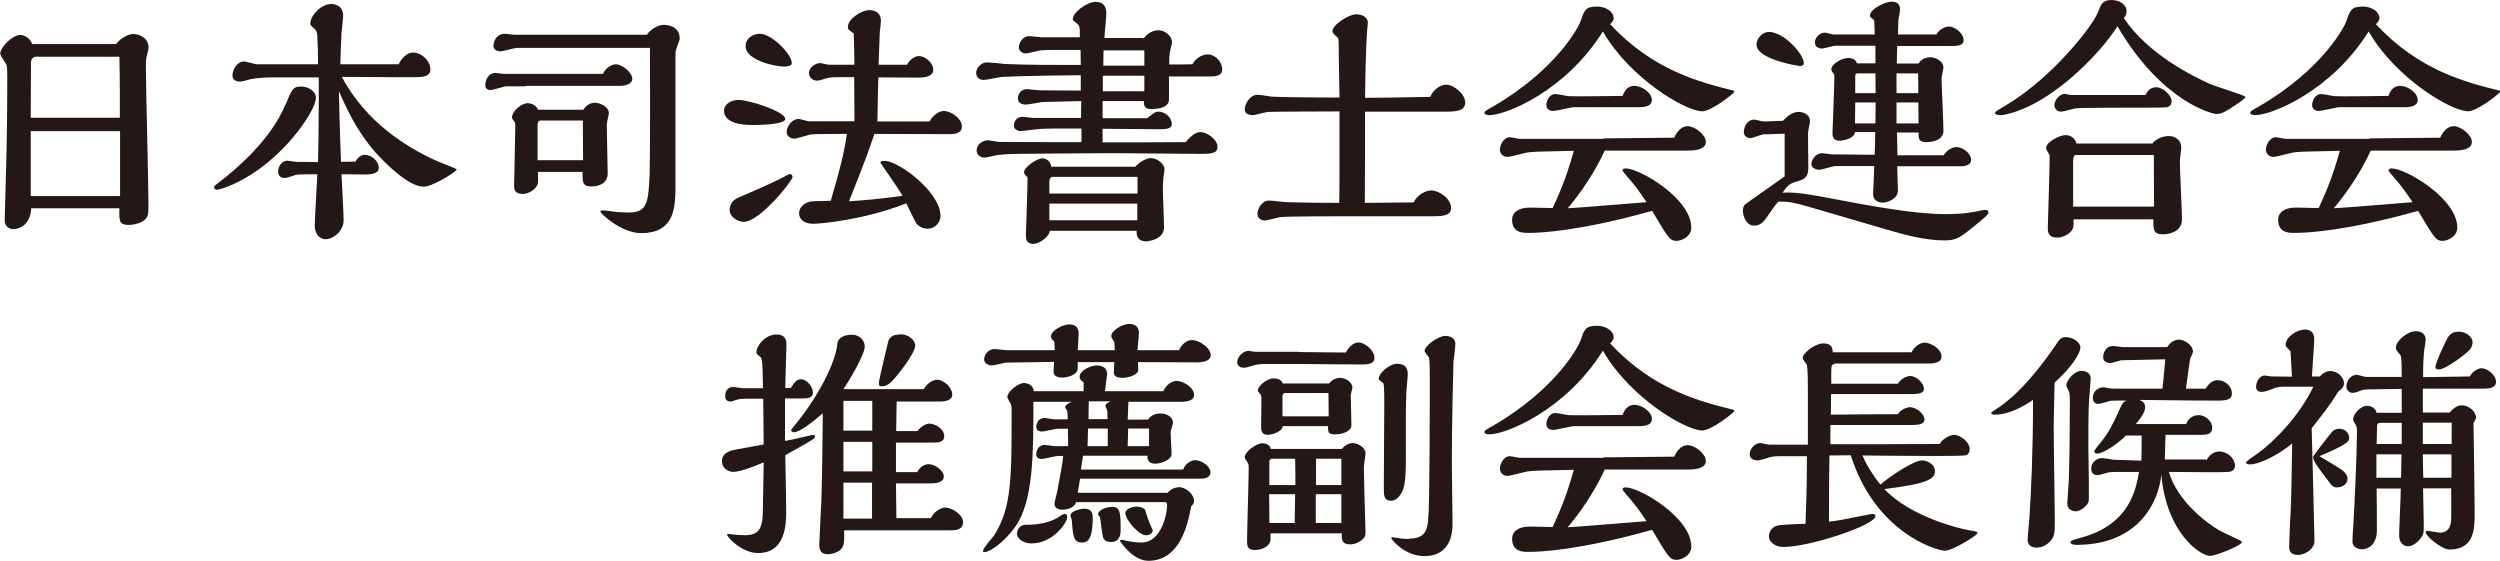
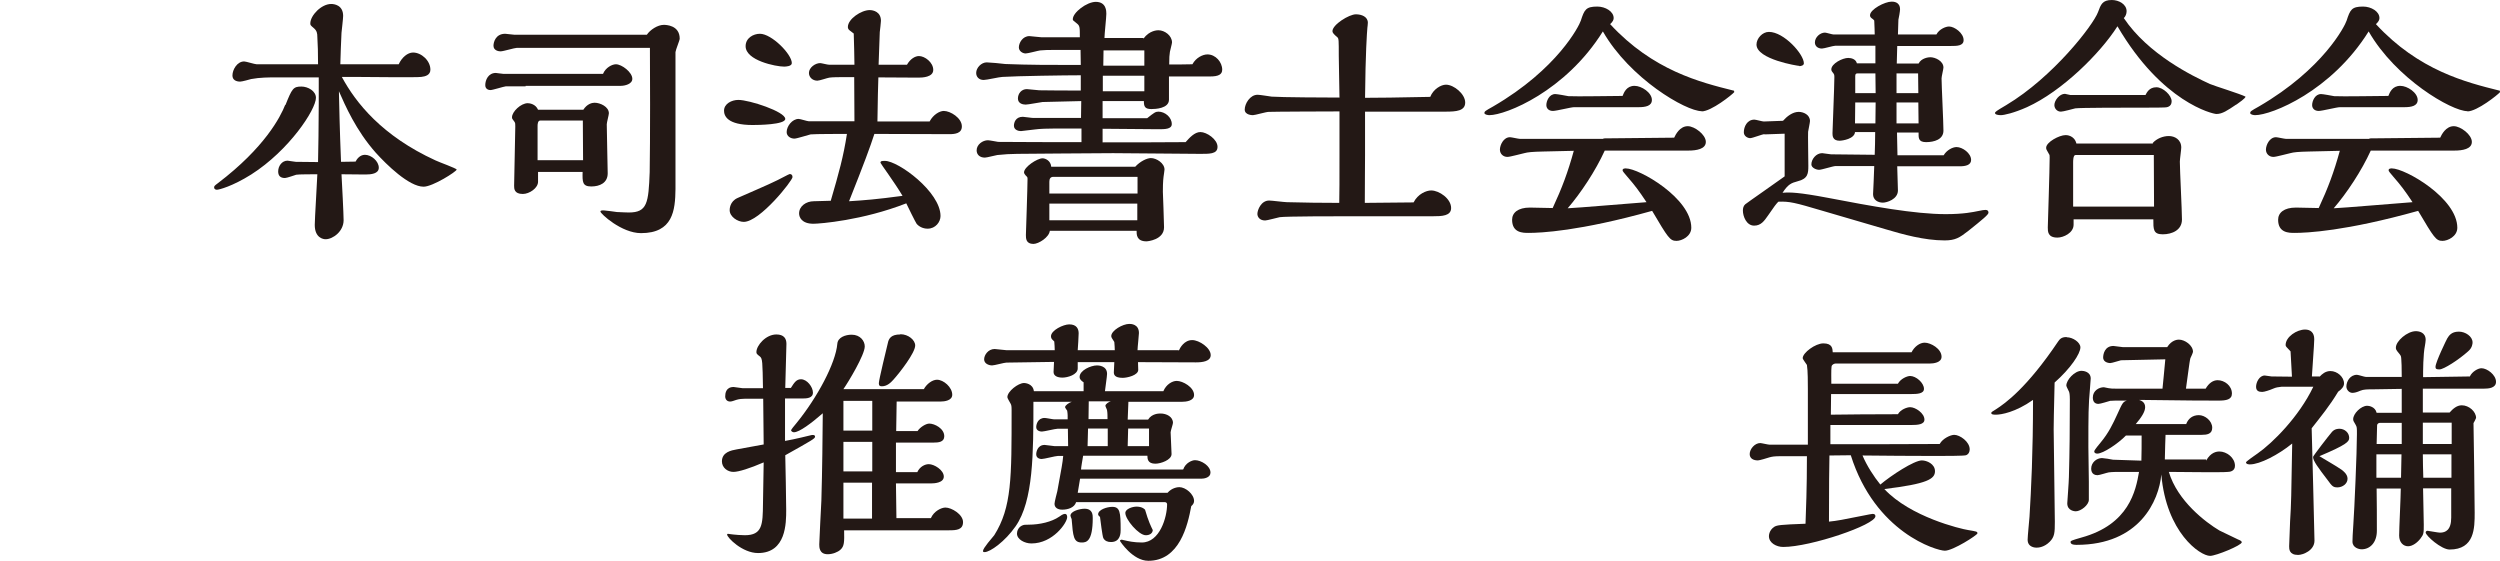
<svg xmlns="http://www.w3.org/2000/svg" id="_レイヤー_2" viewBox="0 0 106.59 23.91">
  <defs>
    <style>.cls-1{fill:#231815;}</style>
  </defs>
  <g id="_ランディングページ_4">
-     <path class="cls-1" d="M4.94,1.89c.19-.25.51-.44.75-.44s.64.16.64.56c0,.09,0,.11-.08.41-.03.13-.03.16-.03.44,0,.85.11,4.98.11,5.92,0,.35,0,.51-.27.67-.23.12-.45.14-.57.14-.42,0-.41-.19-.4-.71H1.33c-.03.72-.52.89-.76.89-.09,0-.37-.05-.37-.38,0-.08.04-1.33.04-1.48.07-2.14.07-4.06.07-4.67,0-.24-.01-.38-.03-.47-.03-.08-.27-.39-.27-.48,0-.27.51-.8.86-.8.11,0,.4.09.5.39h3.58ZM5.11,5.02v-.95c0-.29-.01-1.44-.02-1.65H1.51c-.1,0-.19.12-.19.23,0,.04-.01,2.16-.01,2.37h3.81ZM5.11,5.59H1.31v2.77h3.81v-2.77Z" />
    <path class="cls-1" d="M12.17,4.48c.28-.7.33-.79.68-.79.28,0,.62.19.62.48,0,.5-1.14,2.24-2.76,3.27-.81.51-1.38.65-1.46.65-.05,0-.12-.02-.12-.1,0-.05.01-.07.16-.18,2-1.52,2.67-2.83,2.87-3.34M14.58,3.29c.59,1.09,1.7,2.5,3.99,3.55.14.07.9.34.9.39,0,.08-1.02.73-1.41.73-.62,0-1.58-.94-2.04-1.45-.85-.96-1.3-2.01-1.57-2.62.04,1.92.07,2.43.09,3.01.09,0,.52-.01.62-.01.05-.1.18-.29.4-.29.27,0,.59.27.59.55,0,.26-.33.29-.57.29-.15,0-.86-.01-1.02-.01.02.34.09,1.71.09,1.96,0,.47-.45.81-.77.81-.09,0-.46-.05-.46-.61,0-.27.1-1.82.11-2.16-.12,0-.83,0-.9.02-.07.02-.4.14-.48.14-.19,0-.29-.09-.29-.28,0-.23.16-.46.4-.46.04,0,.3.05.35.05.14,0,.84.01.95.01.01-.62.03-1.46.03-2.49v-1.12h-1.85c-.25,0-.66,0-1.03.07-.07.02-.39.11-.47.11-.17,0-.33-.07-.33-.26,0-.25.2-.6.5-.6.08,0,.45.12.53.12h2.62c0-.44-.01-.89-.03-1.16,0-.16-.02-.27-.15-.38-.14-.12-.15-.13-.15-.2,0-.34.47-.83.89-.83.12,0,.51.04.51.51,0,.11-.06.61-.07.72-.02.41-.04.94-.05,1.34h2.49c.13-.29.38-.5.61-.5.36,0,.74.35.74.73,0,.23-.21.29-.39.31-.21.03-2.39,0-2.84,0h-.54Z" />
    <path class="cls-1" d="M22.41,3.68c-.19,0-.72,0-.84,0-.1.01-.56.16-.66.16-.05,0-.22-.02-.22-.21,0-.22.13-.52.45-.52.04,0,.27.04.33.04h4.24c.11-.27.39-.41.55-.41.25,0,.7.34.7.62,0,.23-.33.3-.49.3h-4.06ZM27.58,1.48c.14-.21.46-.42.72-.42.09,0,.68.01.68.59,0,.07-.17.47-.18.57v5.84c-.01.91-.11,1.88-1.47,1.88-.83,0-1.73-.83-1.73-.92,0-.05.07-.05.14-.05s.48.06.56.07c.25.01.38.02.51.02.79,0,.84-.41.89-1.72,0-.03.03-1.56.01-5.3h-5.67c-.1,0-.58.15-.7.15-.07,0-.3-.03-.3-.24,0-.15.09-.51.5-.51.05,0,.32.04.38.04h5.64ZM24.87,4.68c.16-.25.37-.3.48-.3.24,0,.61.17.61.45,0,.07-.09.39-.09.47,0,.3.04,1.9.04,2.09,0,.41-.34.56-.7.56-.38,0-.38-.19-.37-.62h-1.9v.42c0,.27-.37.52-.65.52-.37,0-.37-.23-.37-.35,0-.36.05-2.12.05-2.52,0-.13,0-.14-.03-.2-.1-.13-.11-.14-.11-.2,0-.24.38-.6.67-.6.09,0,.34.04.44.28h1.93ZM24.86,6.83c0-.24-.01-1.41-.01-1.69h-1.82c-.1,0-.11.16-.11.22v1.47h1.94Z" />
    <path class="cls-1" d="M32.09,5.33c-1.08,0-1.22-.39-1.22-.61,0-.3.33-.46.61-.46.47,0,2,.5,2,.81,0,.25-1.18.26-1.39.26M31.45,8.44c.24-.11,1.35-.58,1.7-.76.09-.04.49-.26.52-.26.06,0,.12.03.12.13,0,.15-1.39,1.91-2.08,1.91-.26,0-.6-.22-.6-.5,0-.04,0-.37.34-.52M33.43,2.84c-.35,0-1.64-.26-1.64-.87,0-.35.33-.53.61-.53.5,0,1.36.87,1.36,1.25,0,.14-.26.15-.33.15M39.64,5.17c.15-.28.42-.44.6-.44.28,0,.77.3.77.66,0,.3-.3.33-.53.33-.46,0-2.7-.01-3.2-.01-.18.56-.44,1.26-1.08,2.87.64-.04,1.17-.08,2.28-.23-.33-.56-.94-1.38-.94-1.41,0-.08.07-.08.19-.08.57,0,2.37,1.32,2.37,2.35,0,.25-.21.54-.55.54-.21,0-.38-.1-.47-.21-.04-.05-.38-.74-.44-.87-1.87.73-3.69.87-3.96.87-.5,0-.61-.28-.61-.44,0-.31.3-.52.63-.52.11,0,.6-.02.72-.02.35-1.2.54-1.88.69-2.85-.21,0-1.36,0-1.55.02-.1.02-.58.18-.69.18-.16,0-.33-.1-.33-.28,0-.25.24-.56.51-.56.07,0,.37.1.43.1h1.95c0-.27-.01-1.59-.01-1.88h-.64s-.3,0-.42.02c-.08.01-.42.13-.51.13-.21,0-.36-.15-.36-.33,0-.23.27-.42.48-.42.05,0,.31.07.38.07h1.08c-.01-.62-.01-.66-.03-1.33-.02-.02-.15-.11-.17-.13-.07-.05-.08-.11-.08-.15,0-.34.57-.72.93-.72.15,0,.48.07.48.46,0,.06-.04.4-.05.48-.01.19-.05,1.37-.05,1.39h1.21c.14-.25.35-.37.51-.37.25,0,.61.27.61.59s-.48.33-.64.33c-.25,0-1.43-.01-1.7-.01-.02.58-.02.71-.04,1.88h2.23Z" />
    <path class="cls-1" d="M48.75,1.65c.26-.36.6-.36.64-.36.27,0,.58.23.58.52,0,.05-.08.34-.09.4-.02.16-.03.21-.03.54.26,0,.63,0,.99-.01.15-.28.44-.42.64-.42.35,0,.63.33.63.65,0,.21-.17.29-.51.29h-1.76v.99c0,.38-.59.4-.75.4-.28,0-.32-.11-.32-.34h-1.76v.73h1.9c.3-.24.36-.28.48-.28.28,0,.57.24.57.53,0,.22-.3.22-.57.22-.34,0-2-.02-2.38-.02v.58c1.13,0,2.38,0,3.54-.01.16-.18.38-.43.63-.43.27,0,.73.31.73.63s-.36.3-.79.3c-.52,0-3.08-.03-3.66-.03-.64,0-4.05.03-4.08.03-.26,0-.6.02-.86.05-.08.01-.44.11-.53.11-.22,0-.35-.13-.35-.31,0-.25.26-.43.48-.43.07,0,.37.06.44.07.5.01,2.98.01,3.55.01,0-.09,0-.49,0-.58h-1.13c-.28,0-.66.01-.86.04-.08.01-.56.07-.59.07-.11,0-.3-.05-.3-.23,0-.12.06-.38.38-.38.06,0,.37.05.45.05h2.03c0-.1.01-.61.01-.72-.13,0-1.6.04-1.65.04-.1.01-.61.11-.72.11-.13,0-.33-.05-.33-.26s.15-.4.38-.4c.08,0,.45.05.53.05.25.01,1.49.01,1.77.01v-.65c-.65,0-2.71.03-3.34.07-.12,0-.67.13-.8.13-.2,0-.32-.13-.32-.3,0-.22.22-.45.45-.45.11,0,.66.05.79.07.99.04,1.97.04,2.88.04h.34c0-.09-.01-.54-.01-.64h-1.12c-.23,0-.41,0-.6.02-.09.01-.52.13-.62.13-.13,0-.29-.1-.29-.26,0-.19.16-.48.45-.48.07,0,.43.05.52.05h1.63c0-.45,0-.49-.14-.6-.14-.11-.16-.12-.16-.17,0-.29.6-.74.98-.74.45,0,.45.4.45.51,0,.15-.08.87-.08,1.03h1.66ZM48.4,7.11c.21-.23.5-.37.67-.37.24,0,.58.22.58.49,0,.03-.01.1-.02.16-.03.2-.05.33-.05.79,0,.04.05,1.27.05,1.51,0,.54-.71.6-.75.6-.43,0-.42-.3-.42-.45h-3.7c-.03.28-.48.56-.7.56-.32,0-.32-.24-.32-.38,0-.02.07-2.06.07-2.39,0-.08-.01-.08-.08-.15-.03-.03-.07-.09-.07-.13,0-.23.56-.6.79-.6.12,0,.35.1.37.36h3.58ZM48.5,8.25v-.71h-3.59c-.13,0-.17.09-.17.21v.5h3.76ZM48.49,8.68h-3.75v.71h3.75v-.71ZM48.79,3.23h-1.77v.66h1.77v-.66ZM48.79,2.8v-.65h-1.74c0,.1-.01.55-.01.65h1.75Z" />
    <path class="cls-1" d="M58.2,4.75v1.87c0,.78-.01.9-.01,2.03l2.08-.02c.18-.36.54-.51.75-.51.34,0,.85.35.85.75,0,.34-.4.35-.77.35h-3.58c-.46,0-2.71,0-2.96.04-.11.02-.53.14-.62.14-.24,0-.33-.16-.33-.28,0-.17.16-.57.5-.57.12,0,.65.07.76.07.66.02,1.57.03,2.23.03.01-.53.01-.85.01-2.03v-1.87c-.42,0-2.89.01-3.02.02-.11,0-.58.14-.67.14-.02,0-.35,0-.35-.24s.22-.63.55-.63c.1,0,.51.07.6.08.38.03,2.36.04,2.89.04,0-.25-.03-1.51-.03-1.79,0-.65,0-.73-.06-.78-.14-.12-.21-.19-.21-.26,0-.28.71-.72,1-.72.24,0,.51.1.51.36,0,.07-.02.2-.02.21-.02.23-.08,1.06-.1,2.99.73,0,1.16-.01,2.78-.04.13-.33.46-.52.67-.52.34,0,.82.4.82.76s-.38.39-.84.39h-3.44Z" />
    <path class="cls-1" d="M72.55,4.74c-.67,0-3.06-1.39-4.21-3.4-1.59,2.55-4.14,3.57-4.84,3.57-.05,0-.21-.02-.21-.09s.03-.09.37-.28c2.75-1.6,3.67-3.44,3.74-3.66.15-.46.21-.6.7-.6.35,0,.7.21.7.49,0,.07-.03.15-.15.26,1.83,1.98,3.85,2.48,5.25,2.83.04,0,.04.02.04.07-.09.11-.98.82-1.39.82M68.38,5.9c.2,0,2.64-.03,3-.03.06-.13.24-.49.58-.49.29,0,.77.36.77.67s-.41.37-.74.37c-.13,0-.78,0-.93,0h-2.64c-.39.86-1.02,1.81-1.58,2.46.46-.02,2.67-.21,3.36-.26-.33-.5-.5-.72-.83-1.1-.12-.14-.19-.22-.19-.26,0-.08.1-.08.14-.08.57,0,2.79,1.27,2.79,2.53,0,.37-.41.56-.63.56-.28,0-.36-.13-1.04-1.28-3.11.87-4.76.94-5.27.94-.24,0-.7,0-.7-.56,0-.3.25-.52.76-.52.14,0,.81.02.97.02.4-.86.65-1.53.9-2.44l-1.3.03c-.47.01-.67.03-.81.07-.11.02-.6.16-.72.16-.19,0-.32-.14-.32-.31,0-.19.15-.53.43-.53.06,0,.36.07.42.07h3.55ZM67.11,4.57c-.13,0-.75.16-.9.16-.19,0-.28-.12-.28-.25,0-.17.12-.47.38-.47.08,0,.46.07.56.09.33.02,1.94-.01,2.31-.01.06-.15.17-.43.51-.43.3,0,.74.29.74.6,0,.26-.27.31-.57.31h-2.74Z" />
    <path class="cls-1" d="M75.23,5.72c-.09,0-.51.17-.61.17s-.27-.08-.27-.25c0-.24.14-.54.45-.54.06,0,.34.08.4.08.12,0,.69-.03.82-.03.17-.19.41-.38.67-.38.2,0,.48.12.48.39,0,.07-.07.38-.08.46-.01.1.01,1.21.01,1.44,0,.33-.01.56-.46.67-.26.07-.4.12-.64.49.3-.03.69-.02,1.91.21,1.88.36,3.72.7,5.05.7.77,0,1.17-.09,1.37-.13s.25-.05.32-.05c.05,0,.13.01.13.12,0,.08-.24.28-.88.79-.35.27-.53.39-.99.39-.87,0-1.79-.26-2.53-.48l-2.7-.79c-1.15-.34-1.38-.4-1.86-.38-.12.13-.15.17-.44.59-.16.23-.3.43-.59.43-.33,0-.48-.4-.48-.64,0-.1.02-.2.1-.27.04-.04,1.41-.99,1.68-1.19v-1.82l-.86.03ZM76.72,2.81c-.07,0-1.83-.28-1.83-.91,0-.26.25-.54.53-.54.64,0,1.49.95,1.49,1.34,0,.09-.12.12-.2.12M82.87,6.62c.13-.22.38-.35.55-.35.25,0,.62.26.62.55,0,.22-.24.27-.48.27h-2.67c0,.12.03,1.01.03,1.03,0,.38-.48.52-.64.52-.22,0-.42-.12-.42-.36,0-.03.05-1.01.05-1.2h-1.65c-.1,0-.59.16-.7.16-.13,0-.33-.09-.33-.23,0-.22.2-.48.46-.48.05,0,.32.05.38.05l1.86.02c.01-.25.02-.64.02-.97h-.86c-.02.29-.53.37-.66.37-.3,0-.3-.22-.3-.32,0-.12.08-2.01.08-2.38,0-.1,0-.13-.07-.21-.03-.03-.06-.08-.06-.13,0-.25.48-.49.72-.49.15,0,.33.06.37.23h.79c0-.28,0-.5,0-.75h-1.71c-.09,0-.48.12-.57.12-.17,0-.3-.1-.3-.26,0-.22.22-.42.43-.42.05,0,.31.08.36.08h1.76c0-.15-.01-.33-.02-.59,0-.02-.1-.1-.12-.11-.05-.04-.06-.08-.06-.12,0-.25.63-.58.92-.58.07,0,.36,0,.36.33,0,.07-.05.37-.07.44-.01.09-.01.53-.02.63h1.64c.12-.23.4-.34.54-.34.23,0,.62.28.62.58,0,.25-.29.25-.53.25h-2.3l-.02.75h.93c.12-.24.43-.27.5-.27.21,0,.56.16.56.44,0,.06-.08.38-.08.46,0,.31.08,1.87.08,2.23,0,.38-.4.49-.74.49s-.32-.19-.32-.41h-.92c0,.14.02.82.02.97h1.98ZM79.96,5.26c0-.13.01-.75.01-.89h-.87c0,.13-.01.75-.01.89h.87ZM79.97,3.97c0-.12-.01-.71-.01-.84h-.77c-.07,0-.09.04-.09.12v.72h.87ZM81.79,3.97c0-.12-.01-.71-.01-.84h-.92v.84h.93ZM81.8,5.26c0-.13-.01-.75-.01-.89h-.93v.89h.95Z" />
    <path class="cls-1" d="M95.34,4.46c-.37.25-.59.4-.84.4-.15,0-2.32-.49-4.22-3.74-.73,1.15-2.36,2.77-3.86,3.45-.56.25-.98.34-1.11.34-.1,0-.25-.02-.25-.09,0-.05.04-.08.48-.34,1.99-1.19,3.7-3.4,3.91-3.96.12-.33.19-.52.59-.52.3,0,.63.18.63.48,0,.11-.05.23-.12.29,1.04,1.55,2.93,2.47,3.67,2.81.21.09,1.29.42,1.52.54,0,.07-.28.26-.39.34M91.78,6.1c.17-.19.44-.3.69-.3s.53.15.53.49c0,.09-.06.5-.06.6,0,.35.09,2.08.09,2.47,0,.45-.42.63-.82.63-.41,0-.4-.22-.4-.64h-3.4v.23c0,.35-.43.55-.69.55-.41,0-.41-.26-.41-.43,0-.02.08-2.53.08-2.99,0-.09,0-.1-.04-.16-.1-.17-.11-.19-.11-.25,0-.24.56-.54.83-.54.03,0,.37,0,.46.36h3.27ZM91.47,4.06c.06-.11.16-.34.47-.34.28,0,.65.34.65.6,0,.24-.22.26-.29.26-.07.01-1.03.01-1.26.01-.34,0-2.38,0-2.56.03-.09.02-.51.14-.61.14-.18,0-.28-.15-.28-.28,0-.2.22-.48.45-.48.03,0,.2.05.23.05h3.21ZM91.84,8.82c0-.32-.01-1.86-.01-2.21h-3.34c-.1,0-.1.25-.1.31v1.89h3.45Z" />
    <path class="cls-1" d="M105.2,4.74c-.67,0-3.06-1.39-4.21-3.4-1.59,2.55-4.14,3.57-4.84,3.57-.05,0-.21-.02-.21-.09s.03-.09.37-.28c2.75-1.6,3.67-3.44,3.74-3.66.15-.46.21-.6.7-.6.35,0,.7.21.7.49,0,.07-.03.15-.15.26,1.83,1.98,3.85,2.48,5.25,2.83.04,0,.04.02.04.07-.09.11-.98.82-1.39.82M101.04,5.9c.2,0,2.64-.03,3-.03.06-.13.24-.49.58-.49.29,0,.77.36.77.67s-.41.37-.74.37c-.13,0-.78,0-.93,0h-2.64c-.39.86-1.02,1.81-1.58,2.46.46-.02,2.67-.21,3.36-.26-.33-.5-.5-.72-.83-1.1-.12-.14-.19-.22-.19-.26,0-.08.1-.08.14-.08.57,0,2.79,1.27,2.79,2.53,0,.37-.41.56-.63.56-.28,0-.36-.13-1.04-1.28-3.11.87-4.76.94-5.27.94-.24,0-.7,0-.7-.56,0-.3.25-.52.76-.52.14,0,.81.02.97.02.4-.86.65-1.53.9-2.44l-1.3.03c-.47.01-.67.03-.81.07-.11.02-.6.16-.72.16-.19,0-.32-.14-.32-.31,0-.19.15-.53.43-.53.06,0,.36.07.42.07h3.55ZM99.76,4.57c-.13,0-.75.16-.9.16-.19,0-.28-.12-.28-.25,0-.17.12-.47.38-.47.08,0,.46.07.56.09.33.02,1.94-.01,2.31-.01.06-.15.17-.43.51-.43.3,0,.74.29.74.6,0,.26-.27.31-.57.31h-2.74Z" />
    <path class="cls-1" d="M32.57,19.71c-.6.26-1.08.41-1.3.41-.25,0-.49-.18-.49-.45,0-.39.4-.47.63-.51.17-.03.99-.18,1.15-.21l-.02-1.95h-.77c-.12,0-.25.01-.38.05-.1.03-.18.07-.26.07-.14,0-.21-.1-.21-.22,0-.13.03-.4.36-.4.05,0,.32.05.37.05h.88c-.02-1.13-.02-1.26-.13-1.35-.13-.1-.15-.12-.15-.19,0-.28.4-.75.85-.75.32,0,.43.17.43.4,0,.09-.05,1.84-.05,1.88h.24c.14-.22.23-.37.43-.37.26,0,.51.33.51.57s-.27.25-.45.25h-.74v1.81c.5-.09.91-.2,1.13-.25.07-.01.15-.01.15.07s-.13.15-1.27.79c.01.37.04,2,.04,2.33,0,.56,0,1.84-1.2,1.84-.67,0-1.32-.66-1.32-.79,0-.01.01-.03.04-.03.02,0,.19.03.23.03.08.01.33.03.49.03.75,0,.76-.47.77-1.33l.03-1.79ZM35.99,22.61c.01.5.01.68-.16.83-.11.1-.33.19-.54.19-.36,0-.36-.3-.36-.42,0-.1.08-1.69.09-1.86.04-1.35.05-2.69.06-3.73-.48.42-1,.81-1.23.81-.04,0-.12-.03-.12-.09,0-.02.14-.2.22-.29.9-1.1,1.68-2.57,1.75-3.39.02-.28.35-.39.61-.39.37,0,.56.27.56.5,0,.36-.7,1.52-.91,1.82h3.43c.12-.22.36-.4.56-.4.28,0,.65.32.65.64,0,.25-.33.29-.5.29h-1.87l-.02,1.26h.91c.11-.17.36-.32.5-.32.23,0,.64.21.64.54,0,.25-.25.27-.45.27h-1.61v1.26h.91c.11-.24.33-.34.49-.34.23,0,.64.25.64.53s-.44.29-.53.29h-1.51l.02,1.48h1.47c.13-.3.45-.45.62-.45.26,0,.75.29.75.62s-.28.35-.59.35h-4.48ZM37.18,17.09h-1.22v1.27h1.23v-1.27ZM37.19,18.84h-1.23v1.26h1.23v-1.26ZM35.96,20.58v1.53h1.22v-1.53s-1.22,0-1.22,0ZM38.39,14.25c.34,0,.63.25.63.48,0,.31-.65,1.15-.93,1.46-.1.11-.26.28-.49.28-.08,0-.13-.02-.13-.13,0-.14.34-1.53.4-1.78.04-.12.12-.3.51-.3" />
    <path class="cls-1" d="M50.45,20.01c.09-.27.37-.39.5-.39.26,0,.66.24.66.53,0,.21-.26.26-.39.26h-5.17c-.03.17-.04.26-.1.6h3.83c.19-.22.44-.24.5-.24.27,0,.63.3.63.59,0,.09-.05.16-.12.22-.15.82-.5,2.33-1.83,2.33-.67,0-1.21-.84-1.21-.85,0-.03.04-.05.08-.05.01,0,.11.03.13.03.13.03.38.09.72.09.77,0,1.08-1.08,1.08-1.63,0-.05-.04-.09-.09-.09h-3.79c-.07.24-.36.32-.59.32-.2,0-.33-.09-.33-.25,0-.08.1-.46.12-.54.19-1.05.22-1.17.25-1.5h-.23c-.1,0-.58.13-.69.13-.05,0-.23-.02-.23-.2,0-.11.06-.4.36-.4.07,0,.35.05.41.05h.59c0-.11-.01-.62-.01-.74h-.44c-.1,0-.57.12-.67.12-.05,0-.24-.02-.24-.19,0-.11.06-.39.36-.39.07,0,.35.06.41.06h.57v-.17c0-.05-.01-.14-.02-.2-.01-.02-.09-.12-.09-.15,0-.08.18-.2.29-.23h-1.64c0,2.2,0,4.22-.76,5.31-.45.65-1.09,1.1-1.32,1.1-.06,0-.07-.02-.07-.05,0-.12.4-.57.48-.67.75-1.19.74-2.46.74-5.32,0-.06,0-.18-.02-.24-.01-.05-.16-.26-.16-.33,0-.24.46-.6.71-.6.02,0,.38.01.42.35h2.12v-.38c-.09-.06-.17-.12-.17-.23,0-.28.48-.49.74-.49.04,0,.43,0,.43.36,0,.11-.08.62-.09.74h2.49c.12-.29.38-.44.57-.44.26,0,.74.27.74.6,0,.26-.36.29-.5.29h-2.3c0,.11-.03.64-.03.76h.87c.16-.26.46-.26.53-.26.26,0,.53.14.53.4,0,.05-.1.34-.1.4,0,.14.04.79.04.93,0,.25-.46.41-.69.41-.33,0-.34-.21-.34-.34h-2.74c-.02.11-.09.52-.09.59h4.32ZM50.26,14.95c.05-.12.23-.45.57-.45.3,0,.79.33.79.64,0,.27-.36.31-.63.31-.35,0-2.08-.01-2.47-.01,0,.04.01.27.01.33,0,.23-.47.34-.66.34-.36,0-.38-.15-.38-.24,0-.07.02-.36.02-.43h-1.56s0,.23,0,.27c0,.27-.44.39-.65.39s-.38-.07-.38-.24c0-.03.02-.36.02-.43l-2.03.03c-.09,0-.51.12-.61.12-.13,0-.34-.07-.34-.26,0-.18.17-.44.45-.44.08,0,.41.05.49.05h2.07c0-.11-.01-.26-.02-.37l-.1-.1s-.04-.05-.04-.12c0-.26.53-.51.78-.51.32,0,.4.2.4.38,0,.11-.03.61-.04.72h1.58c0-.08-.01-.25-.02-.35-.1-.15-.13-.2-.13-.25,0-.24.49-.52.77-.52.06,0,.41,0,.41.39,0,.1-.06.61-.06.73h1.75ZM43.97,23.17c-.28,0-.61-.17-.61-.42,0-.1.05-.26.21-.34.09-.04.12-.04.29-.04.47,0,.98-.12,1.3-.34.05-.04.17-.12.24-.12.09,0,.1.09.1.14,0,.24-.61,1.12-1.52,1.12M45.64,21.99c0-.2.41-.3.6-.3.35,0,.35.27.35.4,0,1.01-.28,1.04-.47,1.04-.35,0-.37-.26-.43-1-.01-.02-.05-.12-.05-.14M47.23,19.02v-.75h-.84c0,.11-.02.63-.02.75h.86ZM47.22,17.87c0-.12,0-.27-.02-.38,0-.03-.07-.15-.07-.19,0-.07.15-.18.25-.19h-.96c0,.11-.01.64-.01.76h.82ZM46.82,21.93c0-.2.38-.32.6-.32.33,0,.36.22.36.98,0,.12,0,.52-.41.52-.14,0-.26-.04-.33-.17-.04-.09-.12-.74-.14-.9-.03-.02-.08-.07-.08-.11M48.85,22.82c-.3,0-.87-.67-.87-.95,0-.17.3-.27.48-.27.05,0,.23,0,.36.13.14.49.26.73.33.87-.01.15-.15.22-.29.22M48.99,19.02v-.75h-.89c0,.11-.02.63-.02.75h.91Z" />
-     <path class="cls-1" d="M55.38,15.01c.28,0,1.69.02,2,.02.11-.22.33-.43.53-.43.28,0,.69.33.69.66,0,.28-.33.28-.59.28-.37,0-2.21-.02-2.62-.02h-1.4c-.15,0-.26,0-.38.02-.08.01-.47.14-.56.14-.14,0-.3-.05-.3-.24,0-.23.25-.48.49-.48.03,0,.25.04.3.04h1.85ZM57.21,19.14c.21-.24.4-.25.46-.25.22,0,.55.19.55.43,0,.09-.07.52-.07.62,0,.43.07,2.63.07,2.71,0,.17,0,.28-.25.44-.12.07-.26.12-.4.12-.38,0-.37-.23-.36-.47h-3.04v.25c0,.33-.42.46-.66.46-.34,0-.34-.19-.34-.4,0-.44.07-2.6.07-3.1,0-.17-.01-.19-.12-.34-.01-.01-.05-.08-.05-.11,0-.24.49-.6.75-.6.16,0,.33.07.36.24h3.06ZM56.67,16.35c.15-.21.38-.24.46-.24.23,0,.53.17.53.42,0,.04-.07.27-.07.33,0,.14.03,1.16.03,1.26,0,.3-.44.4-.7.4-.3,0-.3-.11-.3-.35h-1.93c-.01.23-.46.37-.63.37-.29,0-.29-.21-.29-.36,0-.16.01-.97.01-1.14,0-.16,0-.17-.05-.24-.08-.09-.1-.11-.1-.15,0-.21.41-.52.67-.52.15,0,.35.06.39.22h1.97ZM55.23,20.68c0-.46,0-.85-.01-1.12h-1c-.07,0-.1.08-.1.13v.99h1.11ZM55.2,22.3c0-.45.02-.94.02-1.23h-1.11c.01.41.01.76.01,1.23h1.08ZM56.65,17.75c0-.14-.01-.83-.01-.99h-1.87c-.07,0-.09.09-.09.12v.87h1.97ZM57.19,20.68v-1.12h-1.08c0,.36,0,.7,0,1.12h1.09ZM57.19,21.07h-1.09v1.23h1.09v-1.23ZM58.79,16.13c0-.23.47-.62.76-.62.47,0,.47.31.47.47,0,.11-.06.65-.06.77-.03.63-.02,1.69-.02,2.84,0,.34,0,1.06-.15,1.36-.1.2-.27.4-.47.4-.32,0-.32-.23-.32-.55,0-.51.02-3.01.02-3.58,0-.19,0-.71-.03-.87-.2-.15-.21-.16-.21-.22M60.11,22.96c.64,0,.74-.37.78-.76.07-.63.07-5.13.07-6.13,0-.14,0-.66-.03-.81,0-.04-.19-.24-.19-.29,0-.24.59-.65.89-.65.01,0,.42,0,.42.34,0,.11-.06.64-.08.76-.01.36-.07,2.58-.07,4.32,0,.37.03,2.18.03,2.59,0,.24,0,1.38-1.2,1.38-.83,0-1.41-.7-1.41-.77,0-.05.04-.04.07-.03.15.02.4.07.7.07" />
-     <path class="cls-1" d="M72.55,18.35c-.67,0-3.06-1.39-4.21-3.4-1.59,2.55-4.14,3.57-4.84,3.57-.05,0-.21-.02-.21-.09s.03-.09.37-.28c2.75-1.6,3.67-3.44,3.74-3.66.15-.46.21-.6.7-.6.35,0,.7.21.7.49,0,.07-.03.15-.15.26,1.83,1.98,3.85,2.48,5.25,2.83.04,0,.04.02.04.07-.09.11-.98.82-1.39.82M68.38,19.5c.2,0,2.64-.03,3-.03.06-.13.24-.49.58-.49.29,0,.77.36.77.67s-.41.37-.74.37c-.13,0-.78,0-.93,0h-2.64c-.39.86-1.02,1.81-1.58,2.46.46-.02,2.67-.21,3.36-.26-.33-.5-.5-.72-.83-1.1-.12-.14-.19-.22-.19-.26,0-.08.1-.08.14-.08.57,0,2.79,1.27,2.79,2.53,0,.37-.41.56-.63.56-.28,0-.36-.13-1.04-1.28-3.11.87-4.76.94-5.27.94-.24,0-.7,0-.7-.56,0-.3.25-.52.76-.52.14,0,.81.02.97.02.4-.86.65-1.53.9-2.44l-1.3.03c-.47.01-.67.03-.81.07-.11.02-.6.16-.72.16-.19,0-.32-.14-.32-.31,0-.19.15-.53.43-.53.06,0,.36.07.42.07h3.55ZM67.11,18.17c-.13,0-.75.16-.9.16-.19,0-.28-.12-.28-.25,0-.17.12-.47.38-.47.08,0,.46.07.56.09.33.02,1.94-.01,2.31-.01.06-.15.17-.43.51-.43.3,0,.74.29.74.6,0,.26-.27.31-.57.31h-2.74Z" />
    <path class="cls-1" d="M78.04,18.94c1.27,0,2.96,0,4.66-.01.13-.24.47-.39.62-.39.24,0,.66.29.66.62,0,.11-.05.21-.16.25-.1.03-.9.03-1.36.03-.99,0-2.06-.01-3.05-.02.18.43.49.91.76,1.24.46-.39,1.44-1.03,1.77-1.03.21,0,.56.15.56.46,0,.33-.32.54-2.16.76,1.11,1.19,3.25,1.7,3.58,1.75.35.06.39.06.39.14,0,.07-1.04.74-1.39.74s-2.97-.77-4.01-4.07c-.13,0-.77.01-.91.01-.01.7-.02,1.05-.02,2.82.39-.04.51-.07,1.58-.28.04-.01.25-.05.28-.05.09,0,.12.04.12.1,0,.37-2.77,1.31-3.93,1.31-.29,0-.61-.17-.61-.46,0-.02,0-.25.23-.4.12-.07.24-.09,1.33-.13.02-.57.06-1.5.06-2.88h-1.1c-.3,0-.39.02-.5.05-.09.03-.42.13-.49.13-.19,0-.35-.08-.35-.27,0-.22.22-.47.45-.47.05,0,.34.07.4.07h1.63v-2.37c0-.26,0-.79-.04-1.03-.02-.04-.18-.24-.18-.29,0-.23.54-.63.88-.63.39,0,.39.23.4.38h3.36c.12-.24.35-.41.56-.41.26,0,.72.26.72.6,0,.25-.34.29-.51.29h-4.01c-.05,0-.16.04-.17.13-.02.11-.01.61-.01.73h2.84c.11-.21.39-.33.52-.33.25,0,.59.29.59.55,0,.21-.3.22-.53.22h-3.43c0,.13-.01.74-.01.88.73-.01,1.77-.02,2.86-.02.11-.2.39-.3.52-.3.23,0,.61.26.61.53,0,.21-.29.23-.56.23h-3.45v.85Z" />
    <path class="cls-1" d="M88.12,14.38c.26,0,.58.22.58.43,0,.27-.42.9-1.1,1.5-.03,1.34-.04,1.65-.04,1.99,0,.56.05,3.33.05,3.95,0,.46-.01.64-.22.85-.23.23-.47.25-.56.25-.03,0-.38,0-.38-.34,0-.14.07-.83.08-.98.07-1.16.15-2.71.15-4.98-.75.53-1.36.63-1.58.63-.08,0-.2,0-.2-.07,0-.04.02-.05.2-.16.39-.25,1.32-.91,2.65-2.89.07-.1.14-.19.36-.19M89.06,21.31c0,.22-.34.49-.56.49-.02,0-.36-.01-.36-.34,0-.05.07-.95.07-1.12.03-1.1.04-2.09.04-3.3,0-.05,0-.24-.03-.33-.01-.04-.12-.22-.12-.27,0-.24.35-.63.65-.63.07,0,.39.03.39.33,0,.05-.03.34-.03.4-.07.76-.07,1.15-.07,2.52,0,.21.02,1.25.02,1.48v.76ZM94.06,19.64c.2-.36.45-.39.57-.39.3,0,.66.26.66.61,0,.23-.22.26-.3.26-.24.03-2.13,0-2.52,0,.37,1.24,1.57,2.15,2.16,2.5.08.04.54.26.79.38.08.03.16.07.16.12,0,.13-1.1.58-1.35.58-.43,0-1.87-1-2.08-3.47-.1,1.12-.93,3-3.61,3-.07,0-.26,0-.26-.12,0-.05.04-.07.46-.19,2.04-.56,2.32-2,2.46-2.8h-.77c-.17,0-.37,0-.52.02-.07.01-.4.12-.48.12-.27,0-.27-.24-.27-.28,0-.26.23-.45.46-.45.07,0,.39.05.47.07l1.21.04c.01-.36.01-.64.01-1.07h-.67c-.33.34-.97.77-1.22.77-.07,0-.13-.03-.13-.09,0-.03.02-.08.27-.38.35-.42.53-.81.71-1.2.22-.48.24-.54.41-.59h-.27c-.16,0-.35,0-.44.01-.07.02-.42.13-.5.13-.16,0-.24-.1-.24-.27,0-.3.27-.44.47-.44.01,0,.17.03.2.04.1.02.18.02.3.02h2c.04-.47.07-.63.12-1.25-.15,0-1.87.04-1.89.04-.06.01-.38.12-.46.12-.02,0-.3-.01-.3-.24,0-.13.06-.49.44-.49.05,0,.34.05.4.05h1.89c.2-.32.46-.32.5-.32.25,0,.6.24.6.52,0,.03-.09.24-.11.27-.04.11-.15,1.07-.19,1.3h.84c.14-.24.32-.36.51-.36.29,0,.61.23.61.57,0,.26-.25.3-.57.3-.42,0-1.34,0-3.39-.03.09.03.26.09.26.31,0,.2-.17.45-.4.72h2.15c.09-.24.28-.38.54-.38s.57.24.57.54c0,.27-.23.3-.45.3h-1.54c-.01.31-.02.47-.03,1.05h1.76Z" />
    <path class="cls-1" d="M98.9,16.06c.1-.11.25-.24.46-.24.29,0,.58.25.58.53,0,.14-.12.26-.25.35-.36.6-.73,1.05-1.13,1.56.01.42.12,4.47.12,4.79,0,.42-.49.61-.7.61-.38,0-.38-.25-.38-.37,0-.11.02-.63.04-1.06.05-.79.05-1.04.09-3.32-.59.48-1.38.89-1.8.89-.03,0-.17,0-.17-.09,0-.03.42-.33.5-.38.63-.44,1.76-1.56,2.37-2.84h-1.36c-.12.01-.24.03-.35.08-.16.07-.38.14-.47.14-.14,0-.26-.04-.26-.22,0-.19.14-.48.37-.48.04,0,.25.04.29.04.1,0,.72.01.87.01l-.06-1.08c-.18-.19-.21-.21-.21-.27,0-.35.48-.66.83-.66.23,0,.39.13.39.41,0,.23-.09,1.34-.1,1.59h.32ZM99.74,18.28c.23,0,.42.17.42.39,0,.16-.11.29-1.27.78.26.16.69.4.95.58.05.04.25.18.25.38,0,.22-.22.37-.43.37-.18,0-.23-.05-.41-.3-.42-.55-.63-.83-.63-1,0-.04.67-.91.81-1.07.12-.13.27-.13.32-.13M105.31,16.04c.09-.19.34-.34.49-.34.24,0,.62.28.62.58,0,.27-.33.29-.5.29h-2.62s0,1.02,0,1.02h1.14c.14-.16.31-.31.52-.31.31,0,.61.27.61.54,0,.02-.1.21-.11.22.01.55.05,3.21.05,3.82,0,.65,0,1.57-1.07,1.57-.35,0-1.02-.59-1.02-.73,0-.03.03-.07.08-.07.03,0,.45.08.53.08.24,0,.48-.11.48-.64v-1.25h-1.2c0,.22.03,1.29.03,1.55,0,.35,0,.41-.14.59-.12.16-.33.33-.53.33s-.38-.16-.38-.46.07-1.69.07-2h-1.03c.01.58.01,1.22.01,1.8,0,.5-.29.79-.65.79-.1,0-.39-.06-.39-.33,0-.09.01-.36.04-.78.04-.54.15-3.04.15-3.8,0-.27,0-.3-.05-.39-.1-.16-.11-.19-.11-.25,0-.23.33-.57.6-.57.07,0,.34.04.4.3h1.07v-1.02l-1.27.02c-.2,0-.36,0-.5.06-.13.06-.25.09-.33.09-.15,0-.26-.14-.26-.27,0-.22.16-.5.45-.5.06,0,.32.09.38.09h1.53c0-.38-.01-.69-.02-.77-.01-.11-.01-.12-.07-.2-.16-.19-.16-.21-.16-.28,0-.28.49-.7.85-.7.14,0,.42.05.42.37,0,.07-.02.17-.03.24-.08.38-.08,1.11-.08,1.35l2-.03ZM102.4,18.93v-.9h-.94c-.05,0-.11.05-.11.1l-.02.8h1.07ZM102.37,20.37c0-.14.02-.84.02-1h-1.07v1h1.04ZM104.53,18.93v-.91h-1.23v.91h1.23ZM104.53,19.37h-1.23c0,.14.01.84.02,1h1.2v-1ZM104.84,14.14c.27,0,.58.2.58.46,0,.05-.01.23-.19.38-.4.36-1.04.77-1.22.77-.11,0-.17-.01-.17-.11,0-.2.49-1.2.5-1.21.07-.11.17-.29.49-.29" />
  </g>
</svg>